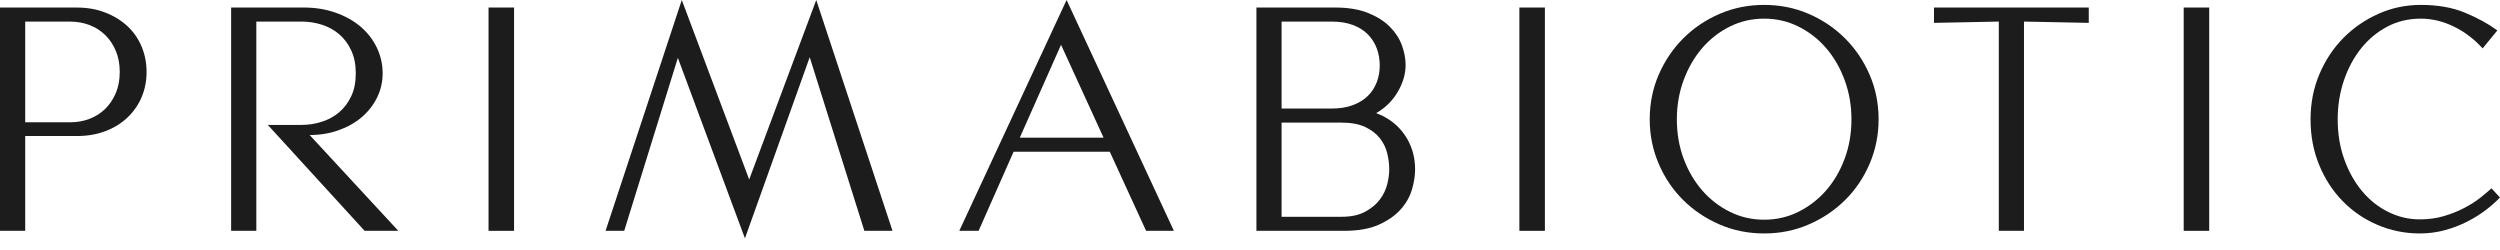
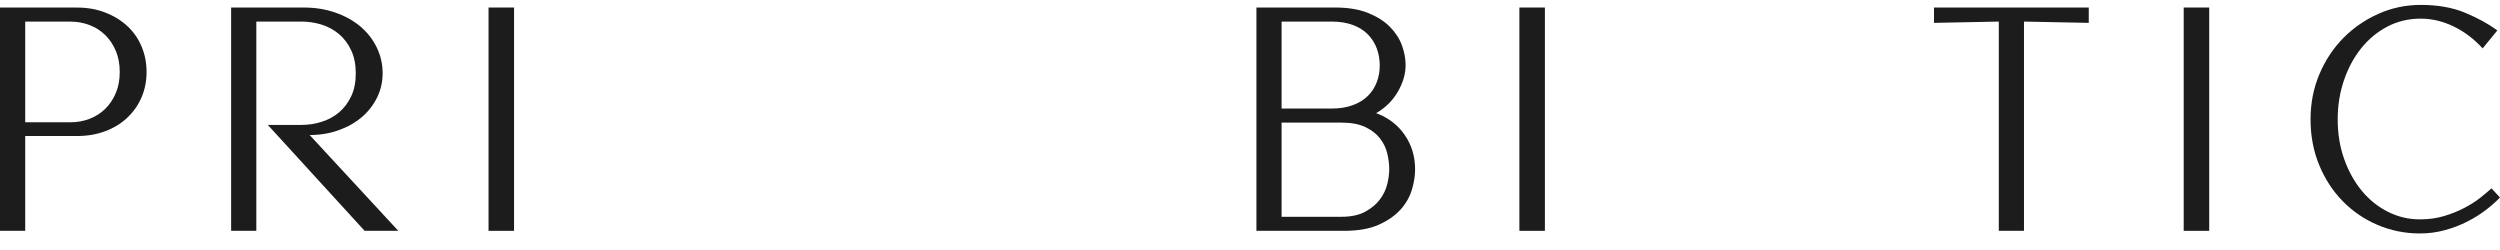
<svg xmlns="http://www.w3.org/2000/svg" width="190" height="19" viewBox="0 0 190 19" fill="none">
  <path d="M9.1 5.468C9.1 4.872 9.001 4.337 8.802 3.865C8.602 3.394 8.334 2.991 7.995 2.662C7.654 2.33 7.257 2.076 6.8 1.903C6.344 1.729 5.86 1.643 5.347 1.643H1.916V9.294H5.347C5.86 9.294 6.344 9.208 6.8 9.033C7.257 8.859 7.654 8.608 7.995 8.275C8.334 7.945 8.602 7.543 8.802 7.071C9.001 6.6 9.1 6.065 9.1 5.468ZM11.139 5.468C11.139 6.163 11.011 6.809 10.754 7.406C10.496 8.002 10.131 8.52 9.659 8.959C9.188 9.399 8.628 9.738 7.981 9.977C7.335 10.219 6.631 10.337 5.868 10.337H1.916V17.543H0V0.575H5.868C6.631 0.575 7.335 0.698 7.981 0.946C8.628 1.194 9.188 1.535 9.659 1.965C10.131 2.396 10.496 2.913 10.754 3.519C11.011 4.123 11.139 4.773 11.139 5.468Z" fill="#1C1C1D" />
  <path d="M27.711 17.543L20.352 9.493H22.913C23.444 9.493 23.957 9.414 24.455 9.255C24.951 9.098 25.39 8.858 25.772 8.536C26.153 8.212 26.46 7.806 26.691 7.318C26.924 6.829 27.039 6.245 27.039 5.565C27.039 4.904 26.924 4.323 26.691 3.827C26.46 3.329 26.153 2.919 25.772 2.597C25.39 2.273 24.951 2.033 24.455 1.875C23.957 1.718 23.444 1.64 22.913 1.64H19.481V17.543H17.566V0.572H23.087C23.949 0.572 24.749 0.699 25.486 0.957C26.224 1.214 26.858 1.566 27.388 2.013C27.919 2.46 28.332 2.99 28.631 3.603C28.929 4.217 29.08 4.87 29.08 5.565C29.08 6.228 28.938 6.846 28.656 7.417C28.374 7.988 27.984 8.486 27.488 8.909C26.99 9.331 26.403 9.662 25.723 9.901C25.042 10.143 24.313 10.262 23.534 10.262L30.271 17.543H27.711Z" fill="#1C1C1D" />
  <path d="M37.129 0.572H39.068V17.543H37.129V0.572Z" fill="#1C1C1D" />
-   <path d="M65.691 17.543L61.538 4.348L56.615 18.115L51.517 4.397L47.44 17.543H46.023L51.816 0L56.938 13.642L62.035 0L67.83 17.543H65.691Z" fill="#1C1C1D" />
-   <path d="M80.639 3.404L77.505 10.462H83.871L80.639 3.404ZM87.103 17.543L84.343 11.53H77.034L74.374 17.543H72.906L81.061 -0L89.216 17.543H87.103Z" fill="#1C1C1D" />
  <path d="M105.582 12.871C105.582 12.491 105.533 12.088 105.433 11.666C105.333 11.244 105.146 10.858 104.873 10.511C104.601 10.163 104.228 9.876 103.754 9.653C103.283 9.429 102.682 9.319 101.953 9.319H97.401V16.475H101.953C102.682 16.475 103.283 16.347 103.754 16.09C104.228 15.832 104.601 15.522 104.873 15.157C105.146 14.793 105.333 14.403 105.433 13.99C105.533 13.576 105.582 13.203 105.582 12.871ZM104.861 4.969C104.861 4.522 104.787 4.097 104.638 3.69C104.488 3.284 104.265 2.928 103.966 2.621C103.668 2.315 103.286 2.074 102.822 1.9C102.358 1.726 101.82 1.64 101.207 1.64H97.401V8.25H101.207C101.82 8.25 102.358 8.163 102.822 7.988C103.286 7.814 103.668 7.578 103.966 7.281C104.265 6.982 104.488 6.634 104.638 6.237C104.787 5.84 104.861 5.417 104.861 4.969ZM107.548 12.871C107.548 13.369 107.464 13.89 107.298 14.437C107.131 14.983 106.842 15.485 106.429 15.94C106.012 16.396 105.462 16.777 104.775 17.084C104.086 17.39 103.212 17.543 102.151 17.543H95.488V0.572H101.455C102.449 0.572 103.286 0.707 103.966 0.982C104.645 1.254 105.197 1.603 105.619 2.025C106.042 2.447 106.348 2.916 106.54 3.429C106.729 3.942 106.826 4.448 106.826 4.944C106.826 5.624 106.626 6.304 106.228 6.982C105.831 7.662 105.283 8.2 104.588 8.597C105.516 8.945 106.242 9.5 106.763 10.262C107.286 11.025 107.548 11.894 107.548 12.871Z" fill="#1C1C1D" />
  <path d="M115.473 0.572H117.412V17.543H115.473V0.572Z" fill="#1C1C1D" />
-   <path d="M140.71 9.069C140.71 8.009 140.536 7.012 140.188 6.074C139.841 5.139 139.369 4.328 138.773 3.639C138.176 2.953 137.475 2.409 136.672 2.013C135.868 1.615 135.003 1.417 134.077 1.417C133.147 1.417 132.282 1.615 131.478 2.013C130.675 2.409 129.975 2.953 129.379 3.639C128.784 4.328 128.31 5.139 127.962 6.074C127.615 7.012 127.441 8.009 127.441 9.069C127.441 10.147 127.615 11.148 127.962 12.076C128.31 13.004 128.784 13.807 129.379 14.485C129.975 15.165 130.675 15.703 131.478 16.101C132.282 16.5 133.147 16.697 134.077 16.697C135.003 16.697 135.868 16.5 136.672 16.101C137.475 15.703 138.176 15.165 138.773 14.485C139.369 13.807 139.841 13.004 140.188 12.076C140.536 11.148 140.71 10.147 140.71 9.069ZM142.773 9.069C142.773 10.262 142.545 11.389 142.09 12.449C141.634 13.51 141.012 14.428 140.225 15.207C139.439 15.985 138.519 16.603 137.467 17.058C136.415 17.514 135.285 17.742 134.077 17.742C132.865 17.742 131.735 17.514 130.684 17.058C129.631 16.603 128.713 15.985 127.925 15.207C127.139 14.428 126.518 13.51 126.062 12.449C125.607 11.389 125.379 10.262 125.379 9.069C125.379 7.861 125.607 6.729 126.062 5.677C126.518 4.626 127.139 3.707 127.925 2.919C128.713 2.133 129.631 1.512 130.684 1.056C131.735 0.6 132.865 0.373 134.077 0.373C135.285 0.373 136.415 0.6 137.467 1.056C138.519 1.512 139.439 2.133 140.225 2.919C141.012 3.707 141.634 4.626 142.09 5.677C142.545 6.729 142.773 7.861 142.773 9.069Z" fill="#1C1C1D" />
  <path d="M153.823 1.64V17.543H151.909V1.64L146.984 1.738V0.572H158.746V1.738L153.823 1.64Z" fill="#1C1C1D" />
  <path d="M165.961 0.572H167.9V17.543H165.961V0.572Z" fill="#1C1C1D" />
  <path d="M175.602 9.069C175.602 7.844 175.825 6.7 176.274 5.64C176.721 4.581 177.329 3.661 178.1 2.882C178.871 2.104 179.763 1.491 180.773 1.044C181.784 0.595 182.853 0.373 183.98 0.373C185.273 0.373 186.397 0.57 187.349 0.97C188.302 1.366 189.119 1.813 189.799 2.311L188.68 3.678C188.034 2.966 187.3 2.409 186.48 2.013C185.659 1.615 184.826 1.417 183.98 1.417C183.052 1.417 182.203 1.618 181.432 2.024C180.662 2.431 179.999 2.981 179.444 3.678C178.888 4.373 178.451 5.185 178.137 6.113C177.823 7.041 177.665 8.026 177.665 9.069C177.665 10.164 177.83 11.173 178.162 12.101C178.493 13.029 178.942 13.832 179.506 14.512C180.068 15.19 180.731 15.72 181.494 16.101C182.257 16.483 183.06 16.672 183.906 16.672C184.569 16.672 185.178 16.591 185.734 16.424C186.289 16.259 186.799 16.056 187.263 15.816C187.727 15.575 188.134 15.319 188.481 15.045C188.829 14.772 189.119 14.527 189.352 14.313L189.997 15.008C189.7 15.322 189.339 15.641 188.917 15.965C188.495 16.289 188.022 16.582 187.499 16.847C186.976 17.112 186.414 17.328 185.808 17.492C185.202 17.659 184.569 17.742 183.906 17.742C182.779 17.742 181.71 17.526 180.699 17.096C179.688 16.665 178.804 16.064 178.051 15.293C177.295 14.524 176.699 13.608 176.261 12.548C175.822 11.489 175.602 10.328 175.602 9.069Z" fill="#1C1C1D" />
</svg>